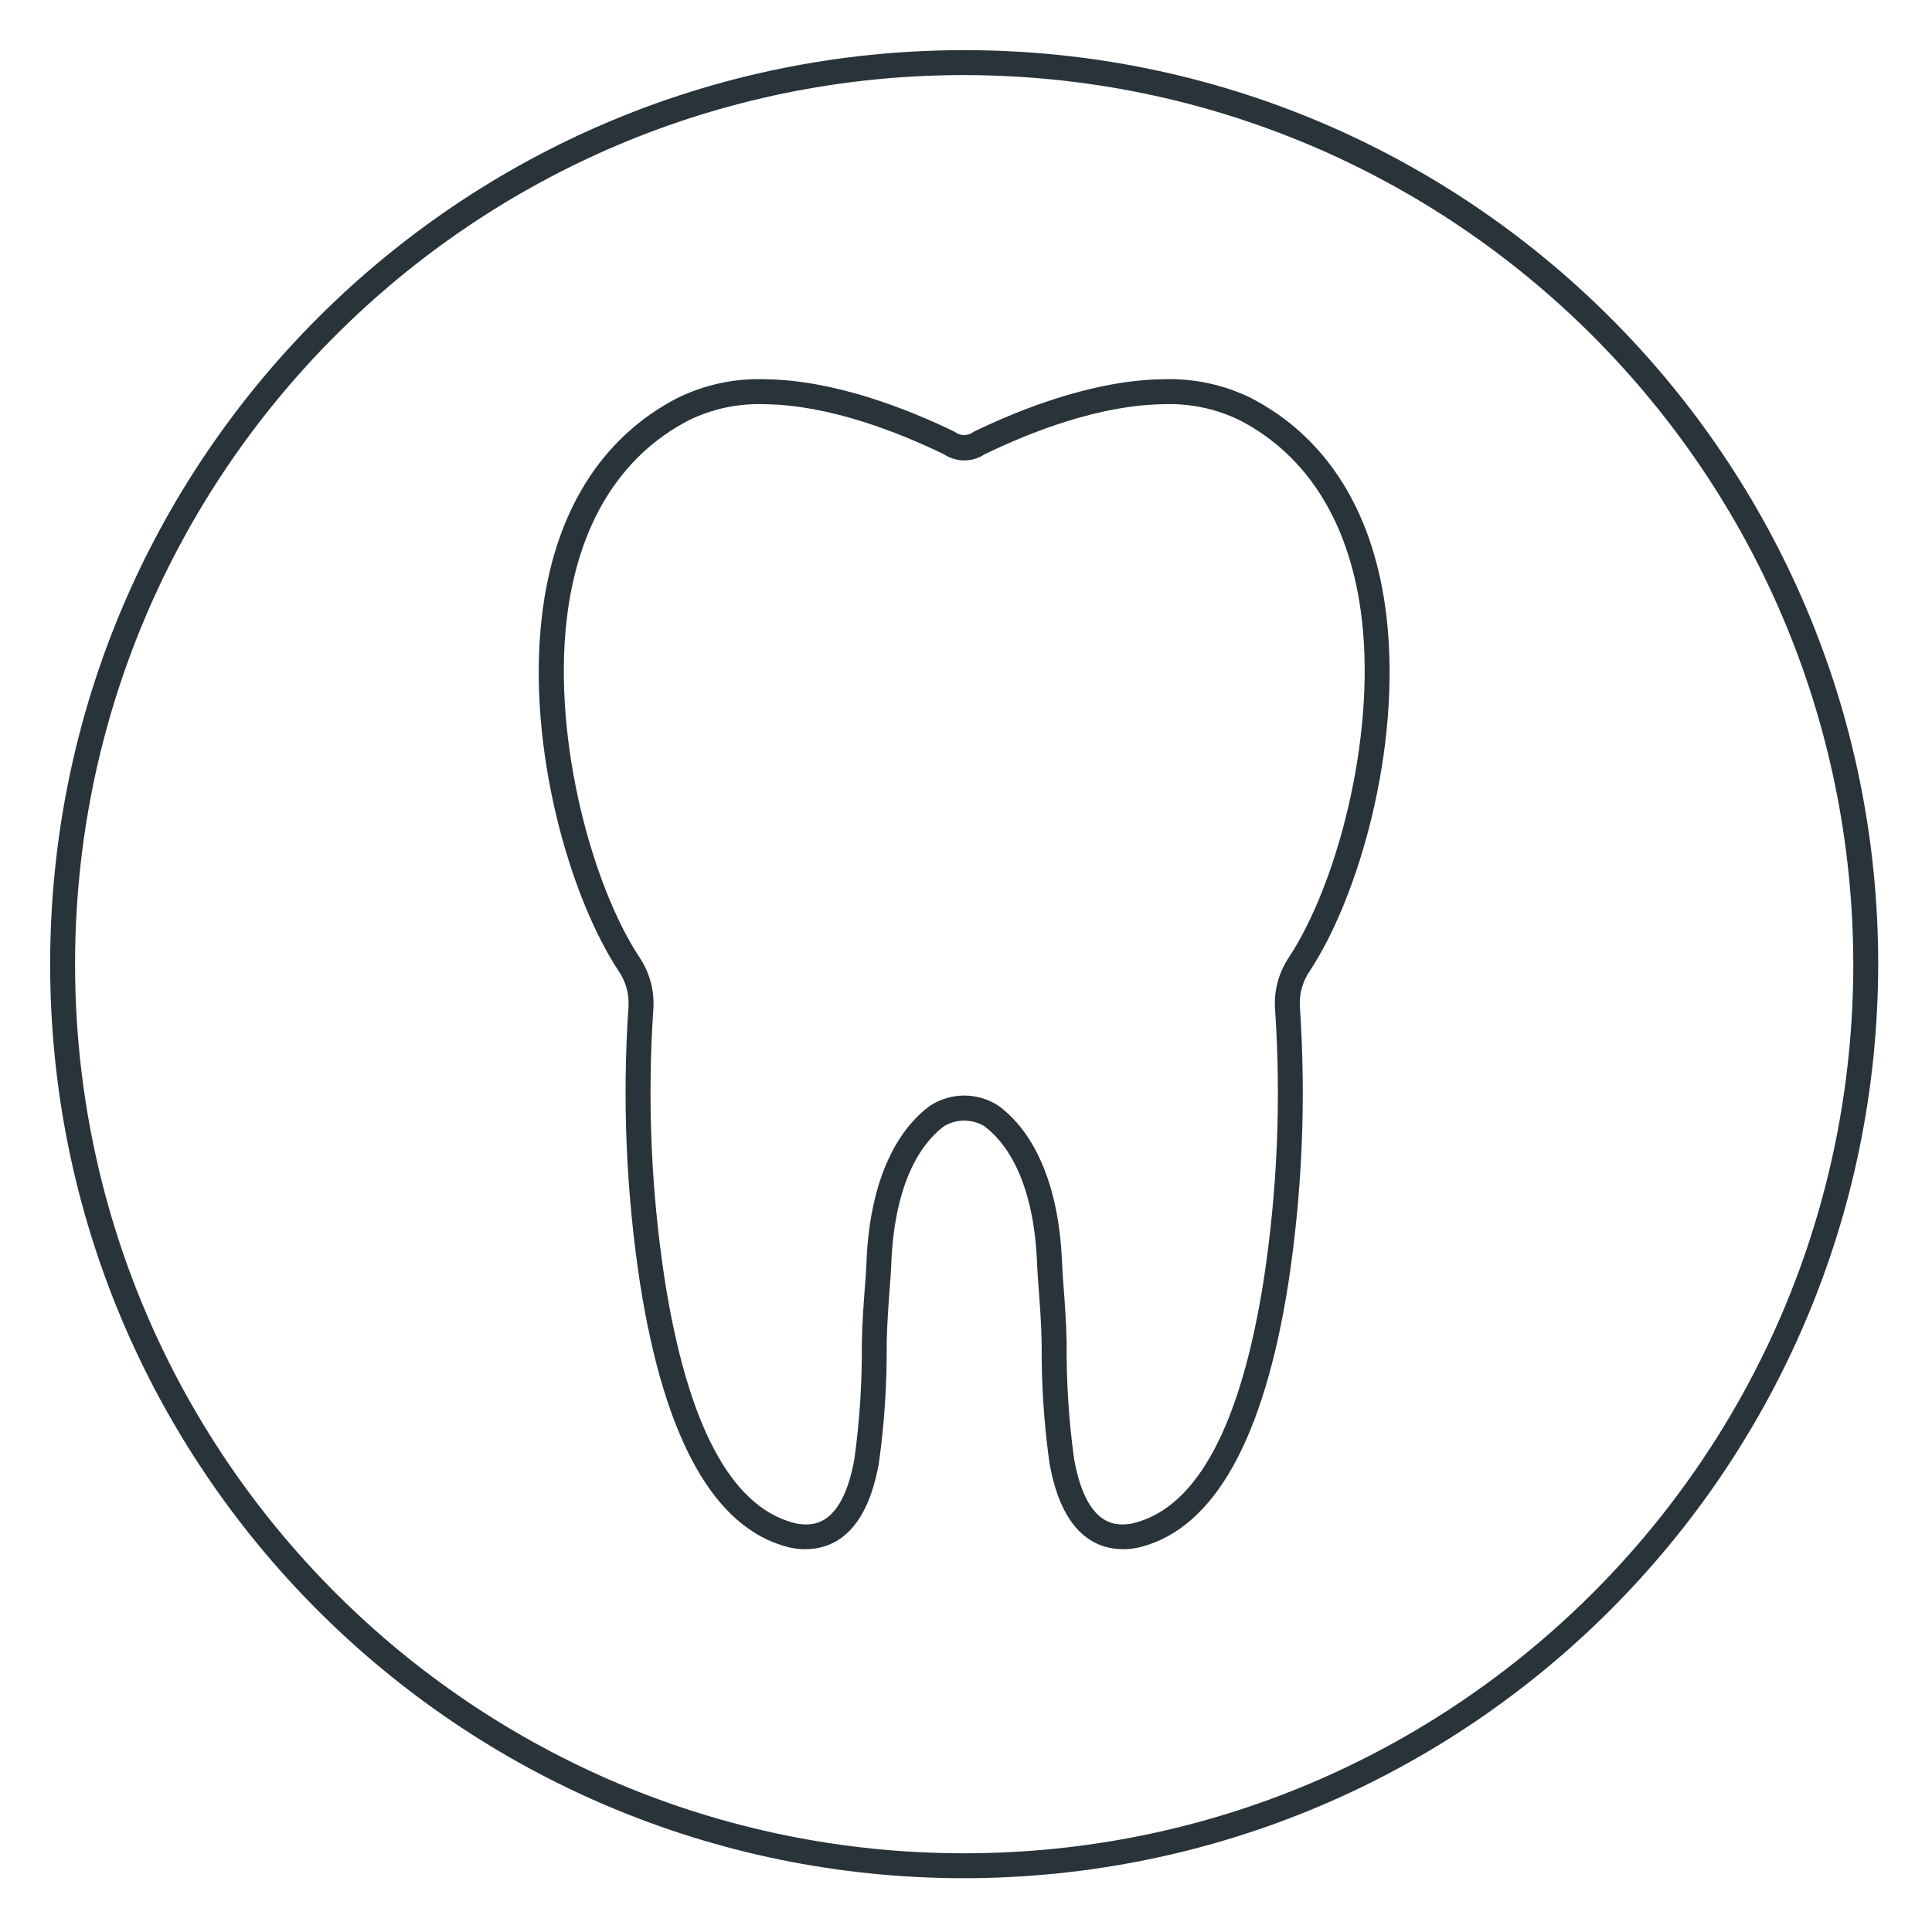
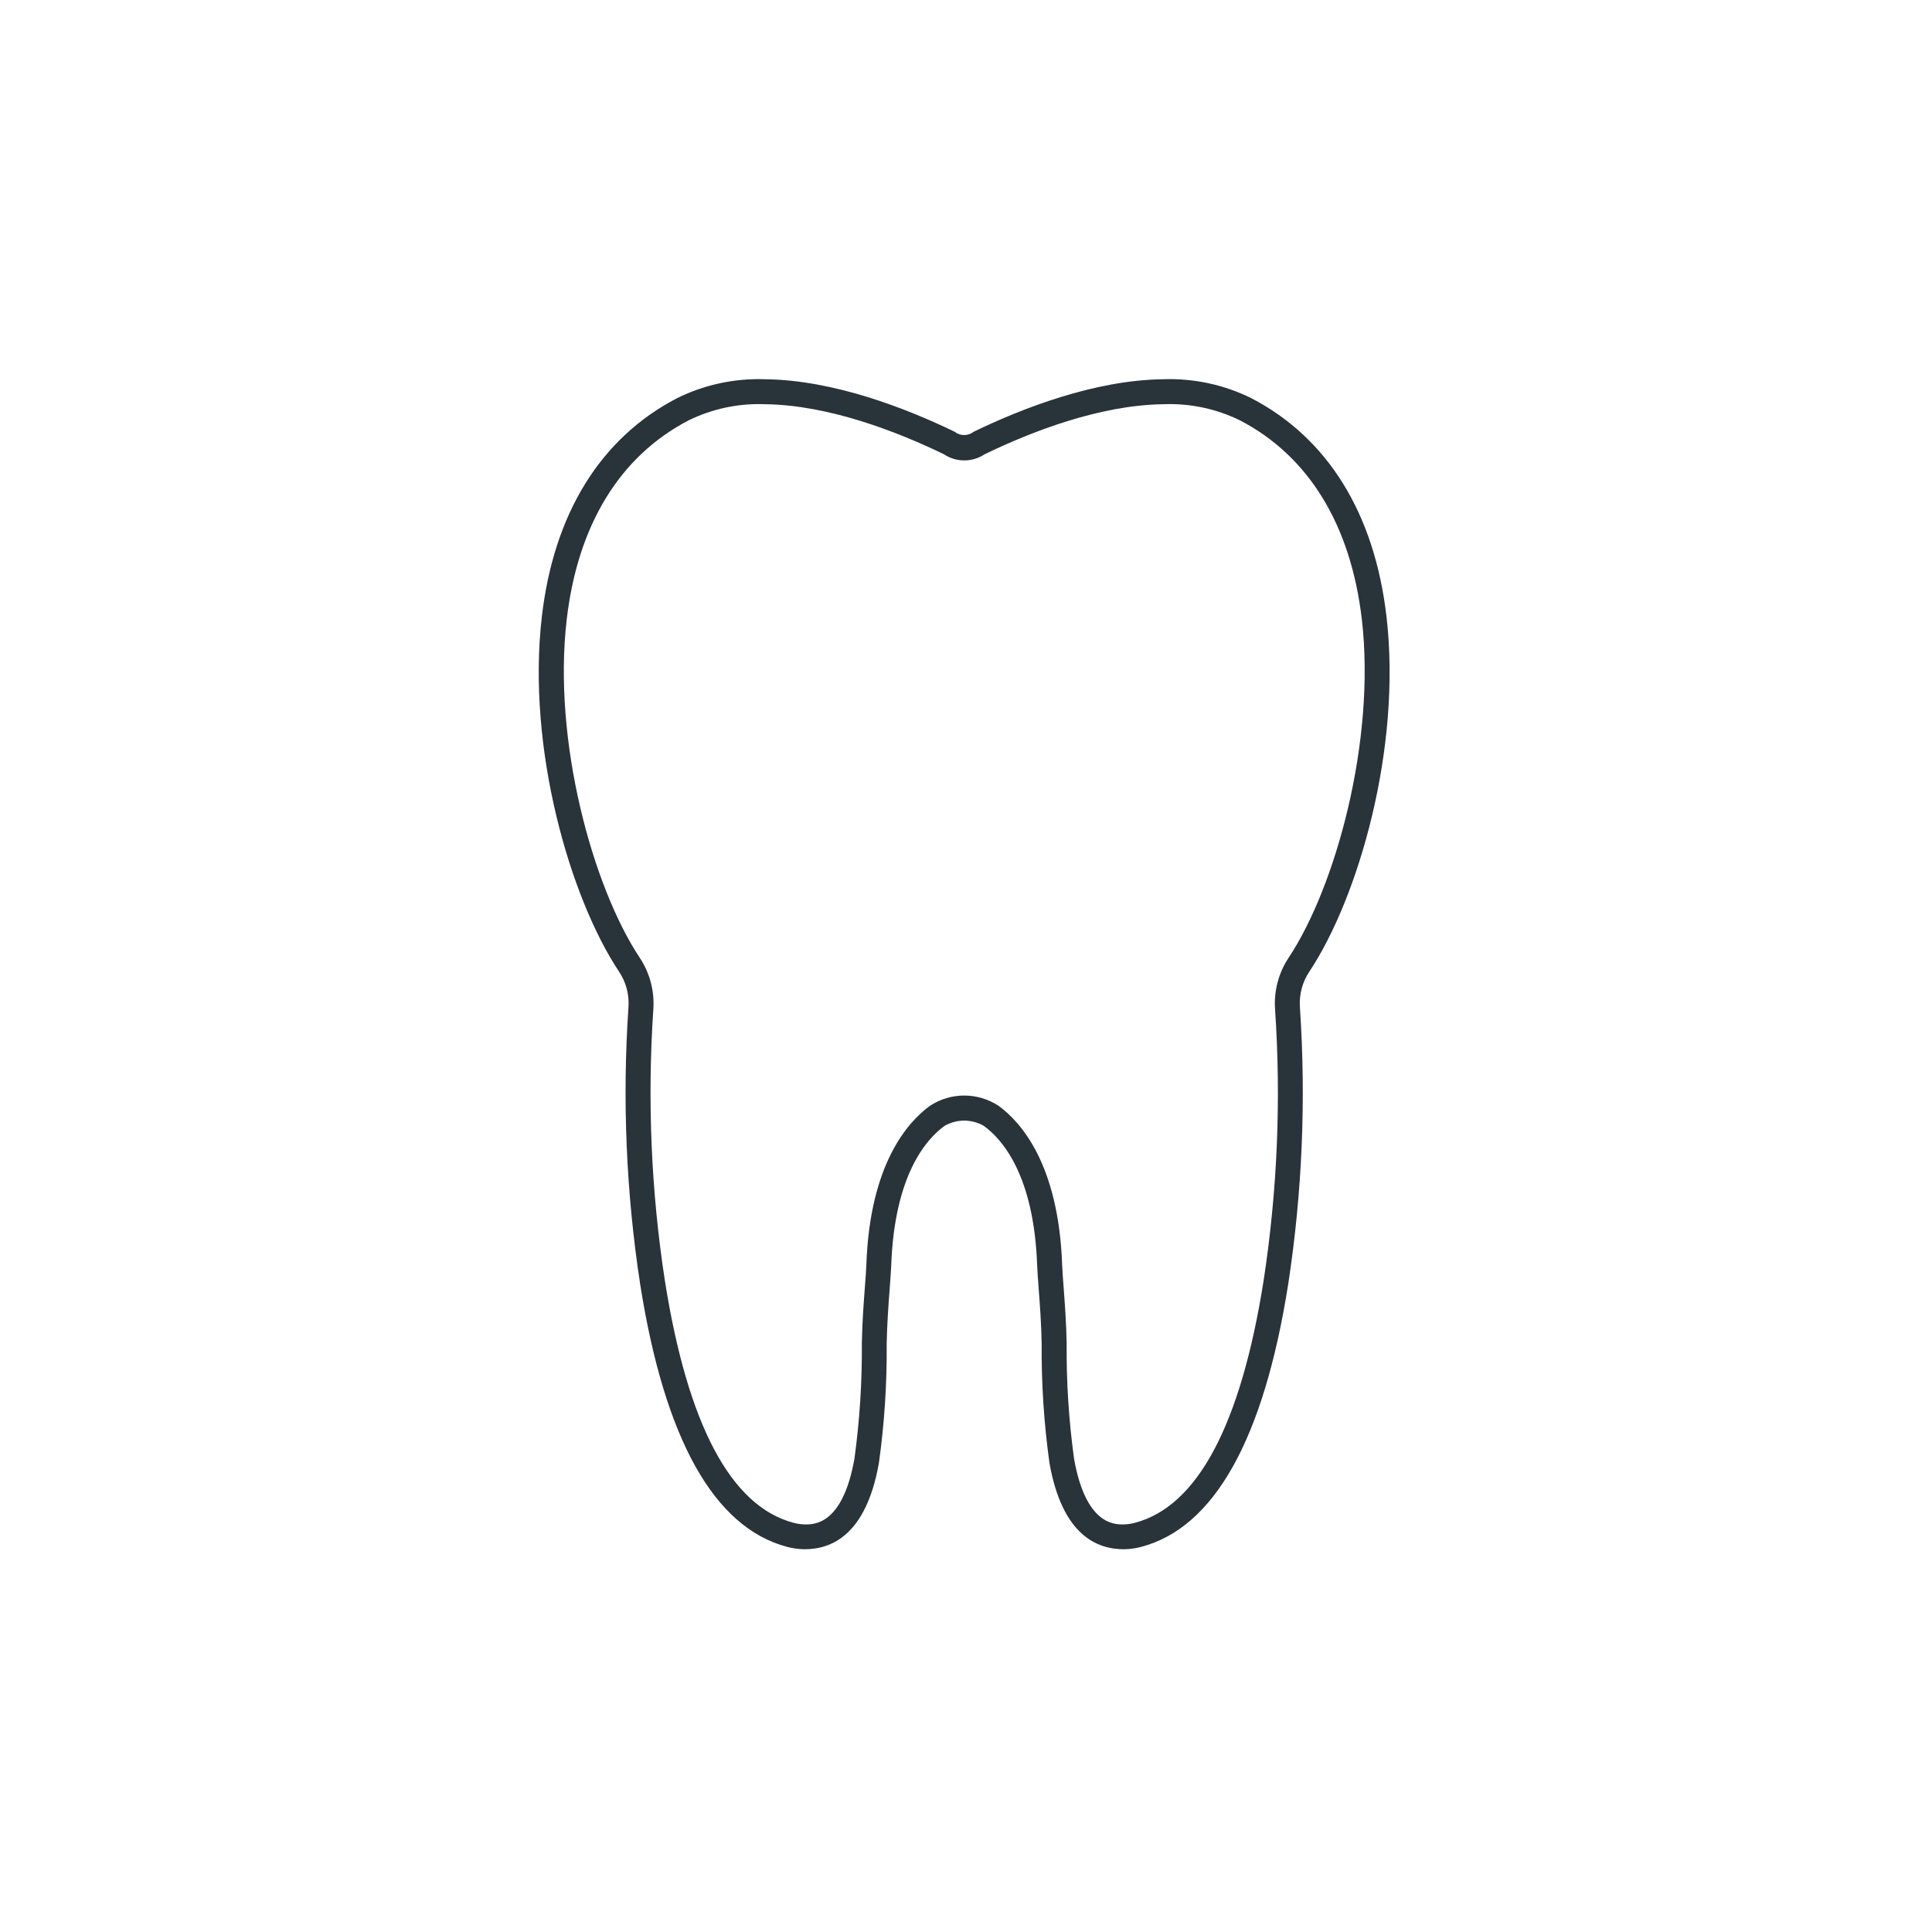
<svg xmlns="http://www.w3.org/2000/svg" xmlns:ns1="http://www.serif.com/" width="100%" height="100%" viewBox="0 0 497 497" version="1.1" xml:space="preserve" style="fill-rule:evenodd;clip-rule:evenodd;stroke-linejoin:round;stroke-miterlimit:2;">
  <rect id="Dental-Care" ns1:id="Dental Care" x="0" y="0" width="496.063" height="496.063" style="fill:none;" />
-   <path d="M248.031,19.311c-126.32,-0 -228.72,102.4 -228.72,228.72c-0,126.321 102.4,228.721 228.72,228.721c126.321,0 228.721,-102.4 228.721,-228.721c-0.141,-126.258 -102.462,-228.579 -228.721,-228.72m0,463.85c-129.858,-0 -235.129,-105.271 -235.129,-235.13c0,-129.858 105.271,-235.129 235.129,-235.129c129.859,0 235.13,105.271 235.13,235.129c-0.146,129.796 -105.334,234.984 -235.13,235.13" style="fill:#29333a;fill-rule:nonzero;" />
  <path d="M331.546,246.295c-2.629,3.929 -3.875,8.621 -3.542,13.334c1.579,23.27 0.596,46.645 -2.929,69.704c-5.858,37.15 -16.996,58.141 -33.1,62.396c-0.933,0.254 -1.896,0.395 -2.862,0.416c-2.425,0.05 -9.792,0.129 -12.813,-16.875c-1.354,-9.846 -1.992,-19.779 -1.908,-29.716c-0.096,-5.309 -0.479,-10.417 -0.788,-14.525c-0.175,-2.317 -0.325,-4.292 -0.379,-5.759c-0.925,-25.808 -10.625,-36.633 -16.325,-40.787c-5.367,-3.546 -12.337,-3.546 -17.704,-0c-5.7,4.166 -15.417,14.979 -16.325,40.787c-0.054,1.467 -0.2,3.442 -0.379,5.759c-0.309,4.104 -0.692,9.216 -0.788,14.525c0.084,9.937 -0.554,19.87 -1.908,29.716c-3.021,17.004 -10.388,16.925 -12.813,16.875c-0.966,-0.021 -1.929,-0.162 -2.862,-0.416c-16.108,-4.255 -27.242,-25.246 -33.104,-62.396c-3.529,-23.054 -4.517,-46.425 -2.95,-69.692c0.333,-4.712 -0.913,-9.408 -3.542,-13.333c-12.054,-18.213 -22.367,-55.679 -18.75,-86.85c2.813,-24.388 13.679,-42.146 31.413,-51.346c6.108,-2.983 12.866,-4.4 19.658,-4.129c16.45,0.212 34.071,7.112 45.958,12.862c3.184,2.125 7.329,2.125 10.513,0c11.887,-5.754 29.508,-12.65 45.958,-12.862c6.792,-0.271 13.55,1.146 19.658,4.129c17.734,9.204 28.596,26.962 31.413,51.346c3.571,31.15 -6.742,68.625 -18.8,86.837m25.137,-87.587c-3.07,-26.6 -15.112,-46.071 -34.829,-56.3c-7.046,-3.471 -14.841,-5.138 -22.691,-4.85c-17.634,0.229 -36.2,7.466 -48.671,13.5c-1.442,1.146 -3.484,1.146 -4.925,-0c-12.471,-6.034 -31.038,-13.275 -48.667,-13.5c-7.85,-0.288 -15.646,1.379 -22.692,4.85c-19.716,10.229 -31.758,29.7 -34.829,56.3c-3.908,33.858 7.279,72.221 19.788,91.125c1.862,2.725 2.741,6 2.5,9.291c-1.604,23.771 -0.596,47.65 3.008,71.2c6.292,39.892 19.008,62.634 37.8,67.596c1.442,0.384 2.921,0.592 4.413,0.617c7.058,0.029 15.925,-3.683 19.204,-22.163c1.421,-10.179 2.091,-20.445 2.008,-30.725c0.092,-5.125 0.467,-10.133 0.771,-14.166c0.183,-2.413 0.337,-4.475 0.396,-6.009c0.833,-23.1 8.933,-32.37 13.691,-35.833c3.138,-1.825 7.017,-1.825 10.155,0c4.758,3.467 12.866,12.738 13.691,35.833c0.054,1.534 0.213,3.596 0.392,6.009c0.304,4.029 0.683,9.037 0.771,14.166c-0.084,10.28 0.587,20.546 2.008,30.725c3.275,18.48 12.15,22.192 19.204,22.163c1.492,-0.025 2.971,-0.233 4.413,-0.617c18.787,-4.962 31.508,-27.704 37.8,-67.596c3.604,-23.55 4.612,-47.429 3.008,-71.2c-0.237,-3.291 0.642,-6.566 2.5,-9.291c12.508,-18.904 23.692,-57.267 19.783,-91.125" style="fill:#29333a;fill-rule:nonzero;" />
</svg>